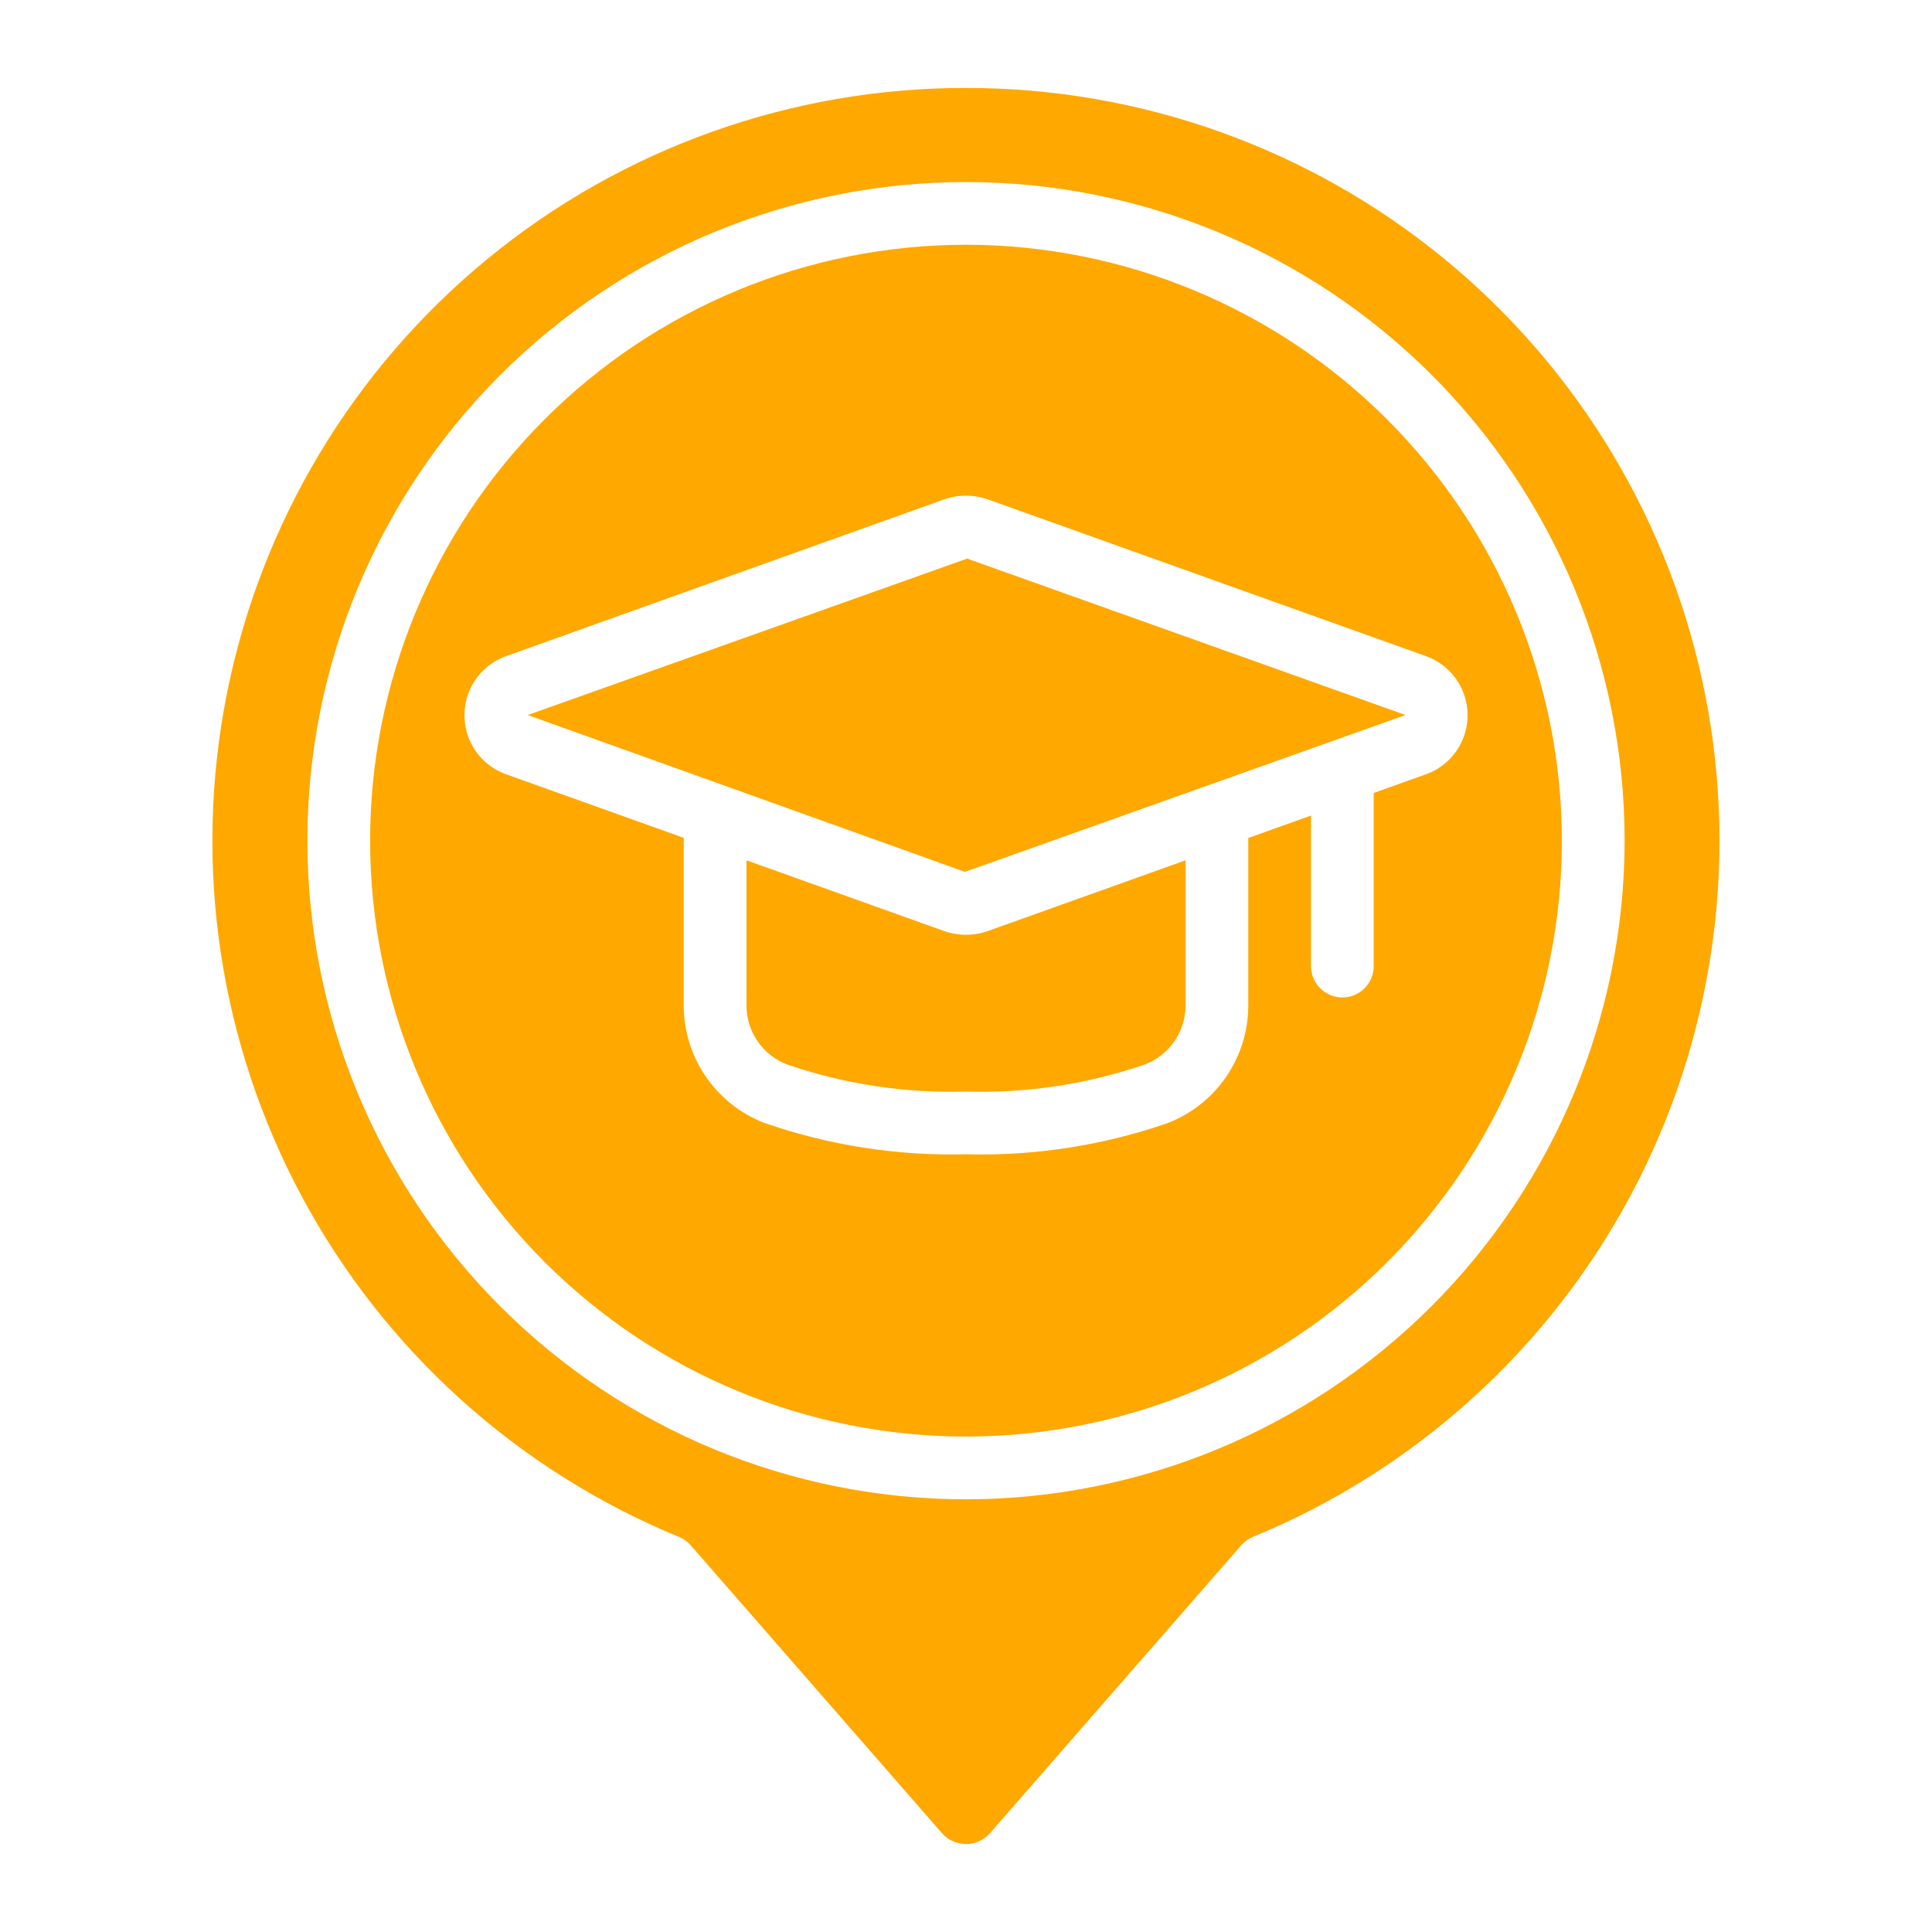
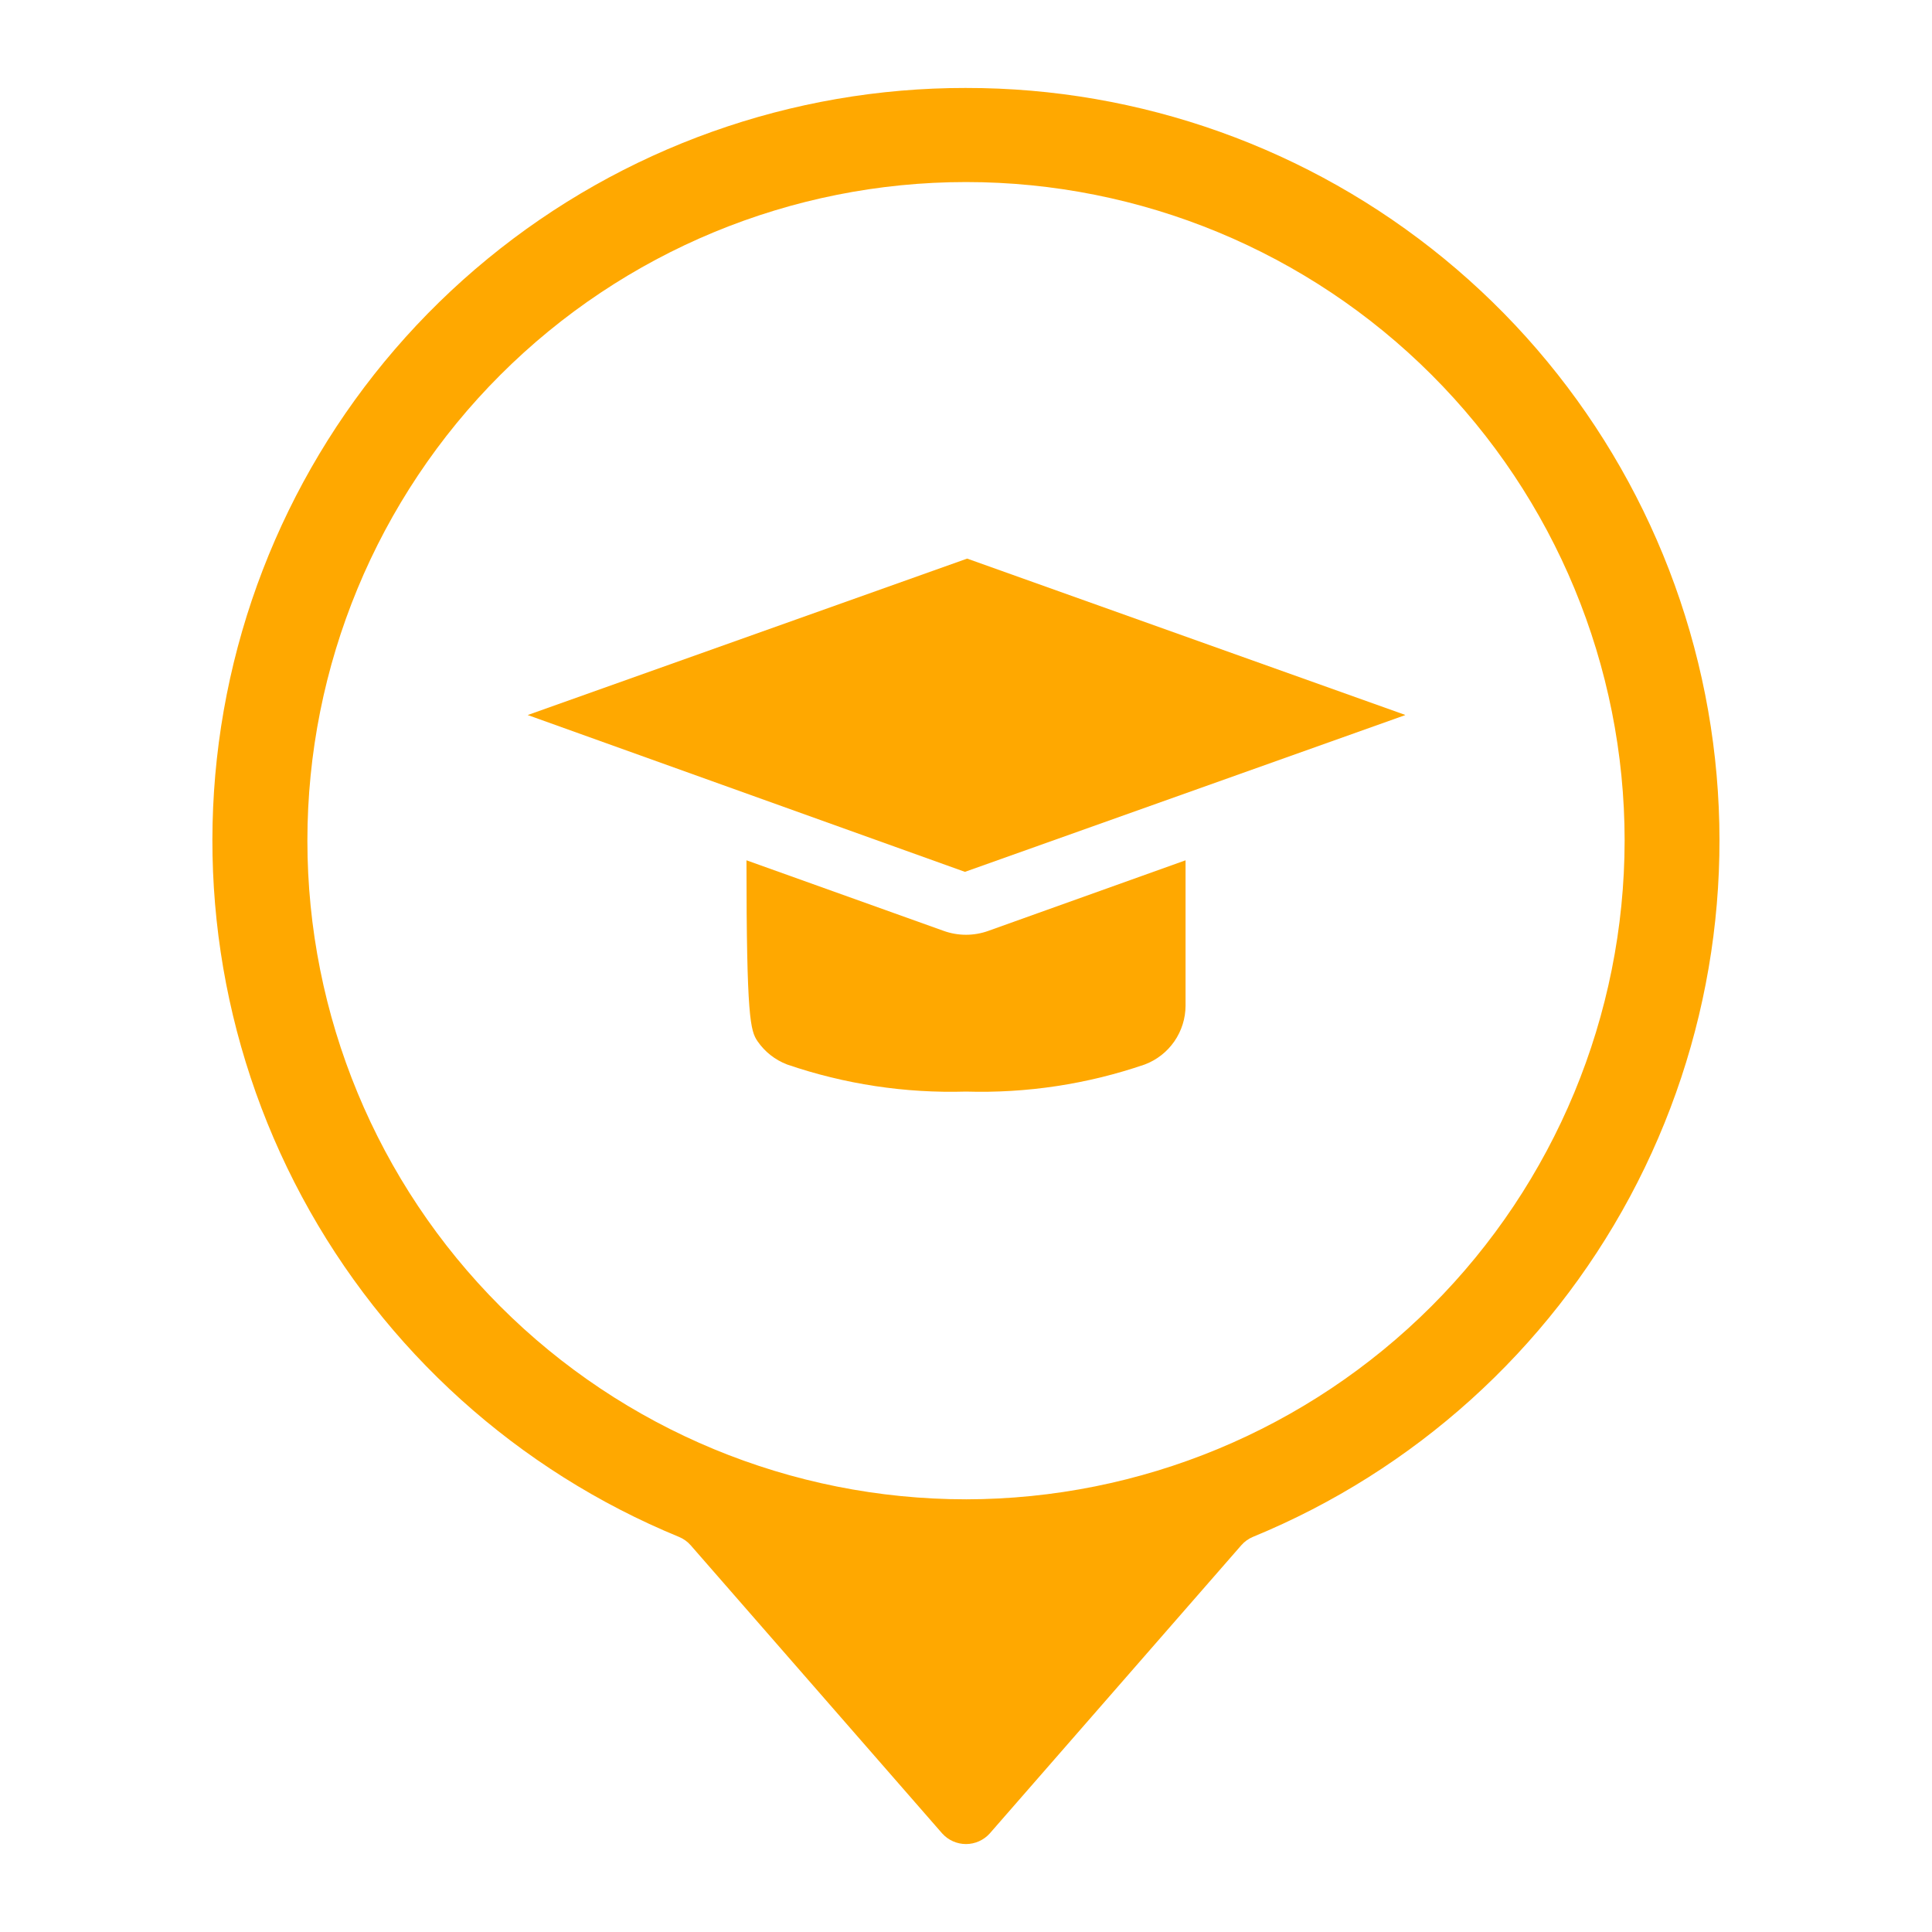
<svg xmlns="http://www.w3.org/2000/svg" width="200" height="200" viewBox="0 0 200 200" fill="none">
  <path d="M54.626 74.02L99.89 90.254L145.38 74.06H145.379C145.414 74.047 145.447 74.031 145.477 74.011L100.119 57.826L54.626 74.02Z" fill="#FFA800" />
-   <path d="M100.001 96.767C99.217 96.767 98.439 96.632 97.699 96.368L77.274 89.058V104.105C77.277 105.425 77.679 106.713 78.428 107.8C79.178 108.887 80.239 109.72 81.472 110.193C87.429 112.235 93.706 113.186 100.001 113C106.289 113.185 112.557 112.235 118.507 110.195C119.745 109.727 120.812 108.894 121.565 107.807C122.319 106.718 122.725 105.427 122.728 104.105V89.058L102.303 96.366V96.368C101.564 96.631 100.785 96.767 100.001 96.767Z" fill="#FFA800" />
-   <path d="M100.001 25.337C83.641 25.337 67.95 31.837 56.382 43.406C44.814 54.975 38.315 70.665 38.315 87.025C38.315 103.384 44.814 119.076 56.382 130.643C67.952 142.213 83.642 148.712 100.001 148.712C116.36 148.712 132.052 142.212 143.62 130.643C155.188 119.075 161.687 103.385 161.687 87.025C161.67 70.669 155.165 54.988 143.6 43.423C132.035 31.858 116.355 25.353 99.998 25.334L100.001 25.337ZM147.561 80.171L142.207 82.086V100.012C142.207 101.805 140.755 103.258 138.961 103.258C137.167 103.258 135.715 101.805 135.715 100.012V84.427L129.221 86.748V104.12C129.214 106.759 128.408 109.333 126.908 111.505C125.408 113.676 123.284 115.341 120.818 116.281C114.127 118.59 107.076 119.677 100 119.492C92.92 119.671 85.865 118.577 79.171 116.262C76.708 115.32 74.587 113.656 73.088 111.484C71.591 109.314 70.785 106.741 70.779 104.103V86.733L52.439 80.171C50.73 79.576 49.346 78.296 48.622 76.638C47.898 74.98 47.898 73.095 48.622 71.438C49.346 69.78 50.729 68.499 52.439 67.905L97.7 51.71C99.188 51.176 100.815 51.176 102.303 51.71L147.564 67.905C149.273 68.499 150.657 69.78 151.381 71.438C152.105 73.096 152.105 74.981 151.381 76.638C150.657 78.296 149.274 79.576 147.564 80.171L147.561 80.171Z" fill="#FFA800" />
+   <path d="M100.001 96.767C99.217 96.767 98.439 96.632 97.699 96.368L77.274 89.058C77.277 105.425 77.679 106.713 78.428 107.8C79.178 108.887 80.239 109.72 81.472 110.193C87.429 112.235 93.706 113.186 100.001 113C106.289 113.185 112.557 112.235 118.507 110.195C119.745 109.727 120.812 108.894 121.565 107.807C122.319 106.718 122.725 105.427 122.728 104.105V89.058L102.303 96.366V96.368C101.564 96.631 100.785 96.767 100.001 96.767Z" fill="#FFA800" />
  <path d="M100.001 9.105C81.946 9.083 64.442 15.331 50.486 26.783C36.527 38.236 26.978 54.179 23.471 71.891C19.964 89.602 22.717 107.982 31.259 123.89C39.8 139.796 53.601 152.243 70.299 159.104C70.763 159.296 71.176 159.593 71.505 159.971L97.543 189.806V189.804C98.171 190.499 99.062 190.896 99.999 190.896C100.934 190.896 101.825 190.499 102.453 189.804L128.498 159.964C128.827 159.587 129.24 159.289 129.703 159.097C146.399 152.234 160.195 139.787 168.733 123.883C177.271 107.978 180.023 89.6 176.516 71.891C173.008 54.182 163.463 38.241 149.507 26.79C135.552 15.338 118.052 9.087 99.999 9.106L100.001 9.105ZM100.001 155.208C81.918 155.208 64.575 148.024 51.791 135.237C39.004 122.451 31.821 105.109 31.821 87.026C31.821 68.943 39.004 51.6 51.791 38.816C64.578 26.029 81.919 18.846 100.001 18.846C118.084 18.846 135.428 26.029 148.212 38.816C160.999 51.602 168.181 68.944 168.181 87.026C168.161 105.103 160.971 122.432 148.189 135.216C135.406 147.997 118.077 155.187 99.999 155.209L100.001 155.208Z" fill="#FFA800" />
</svg>